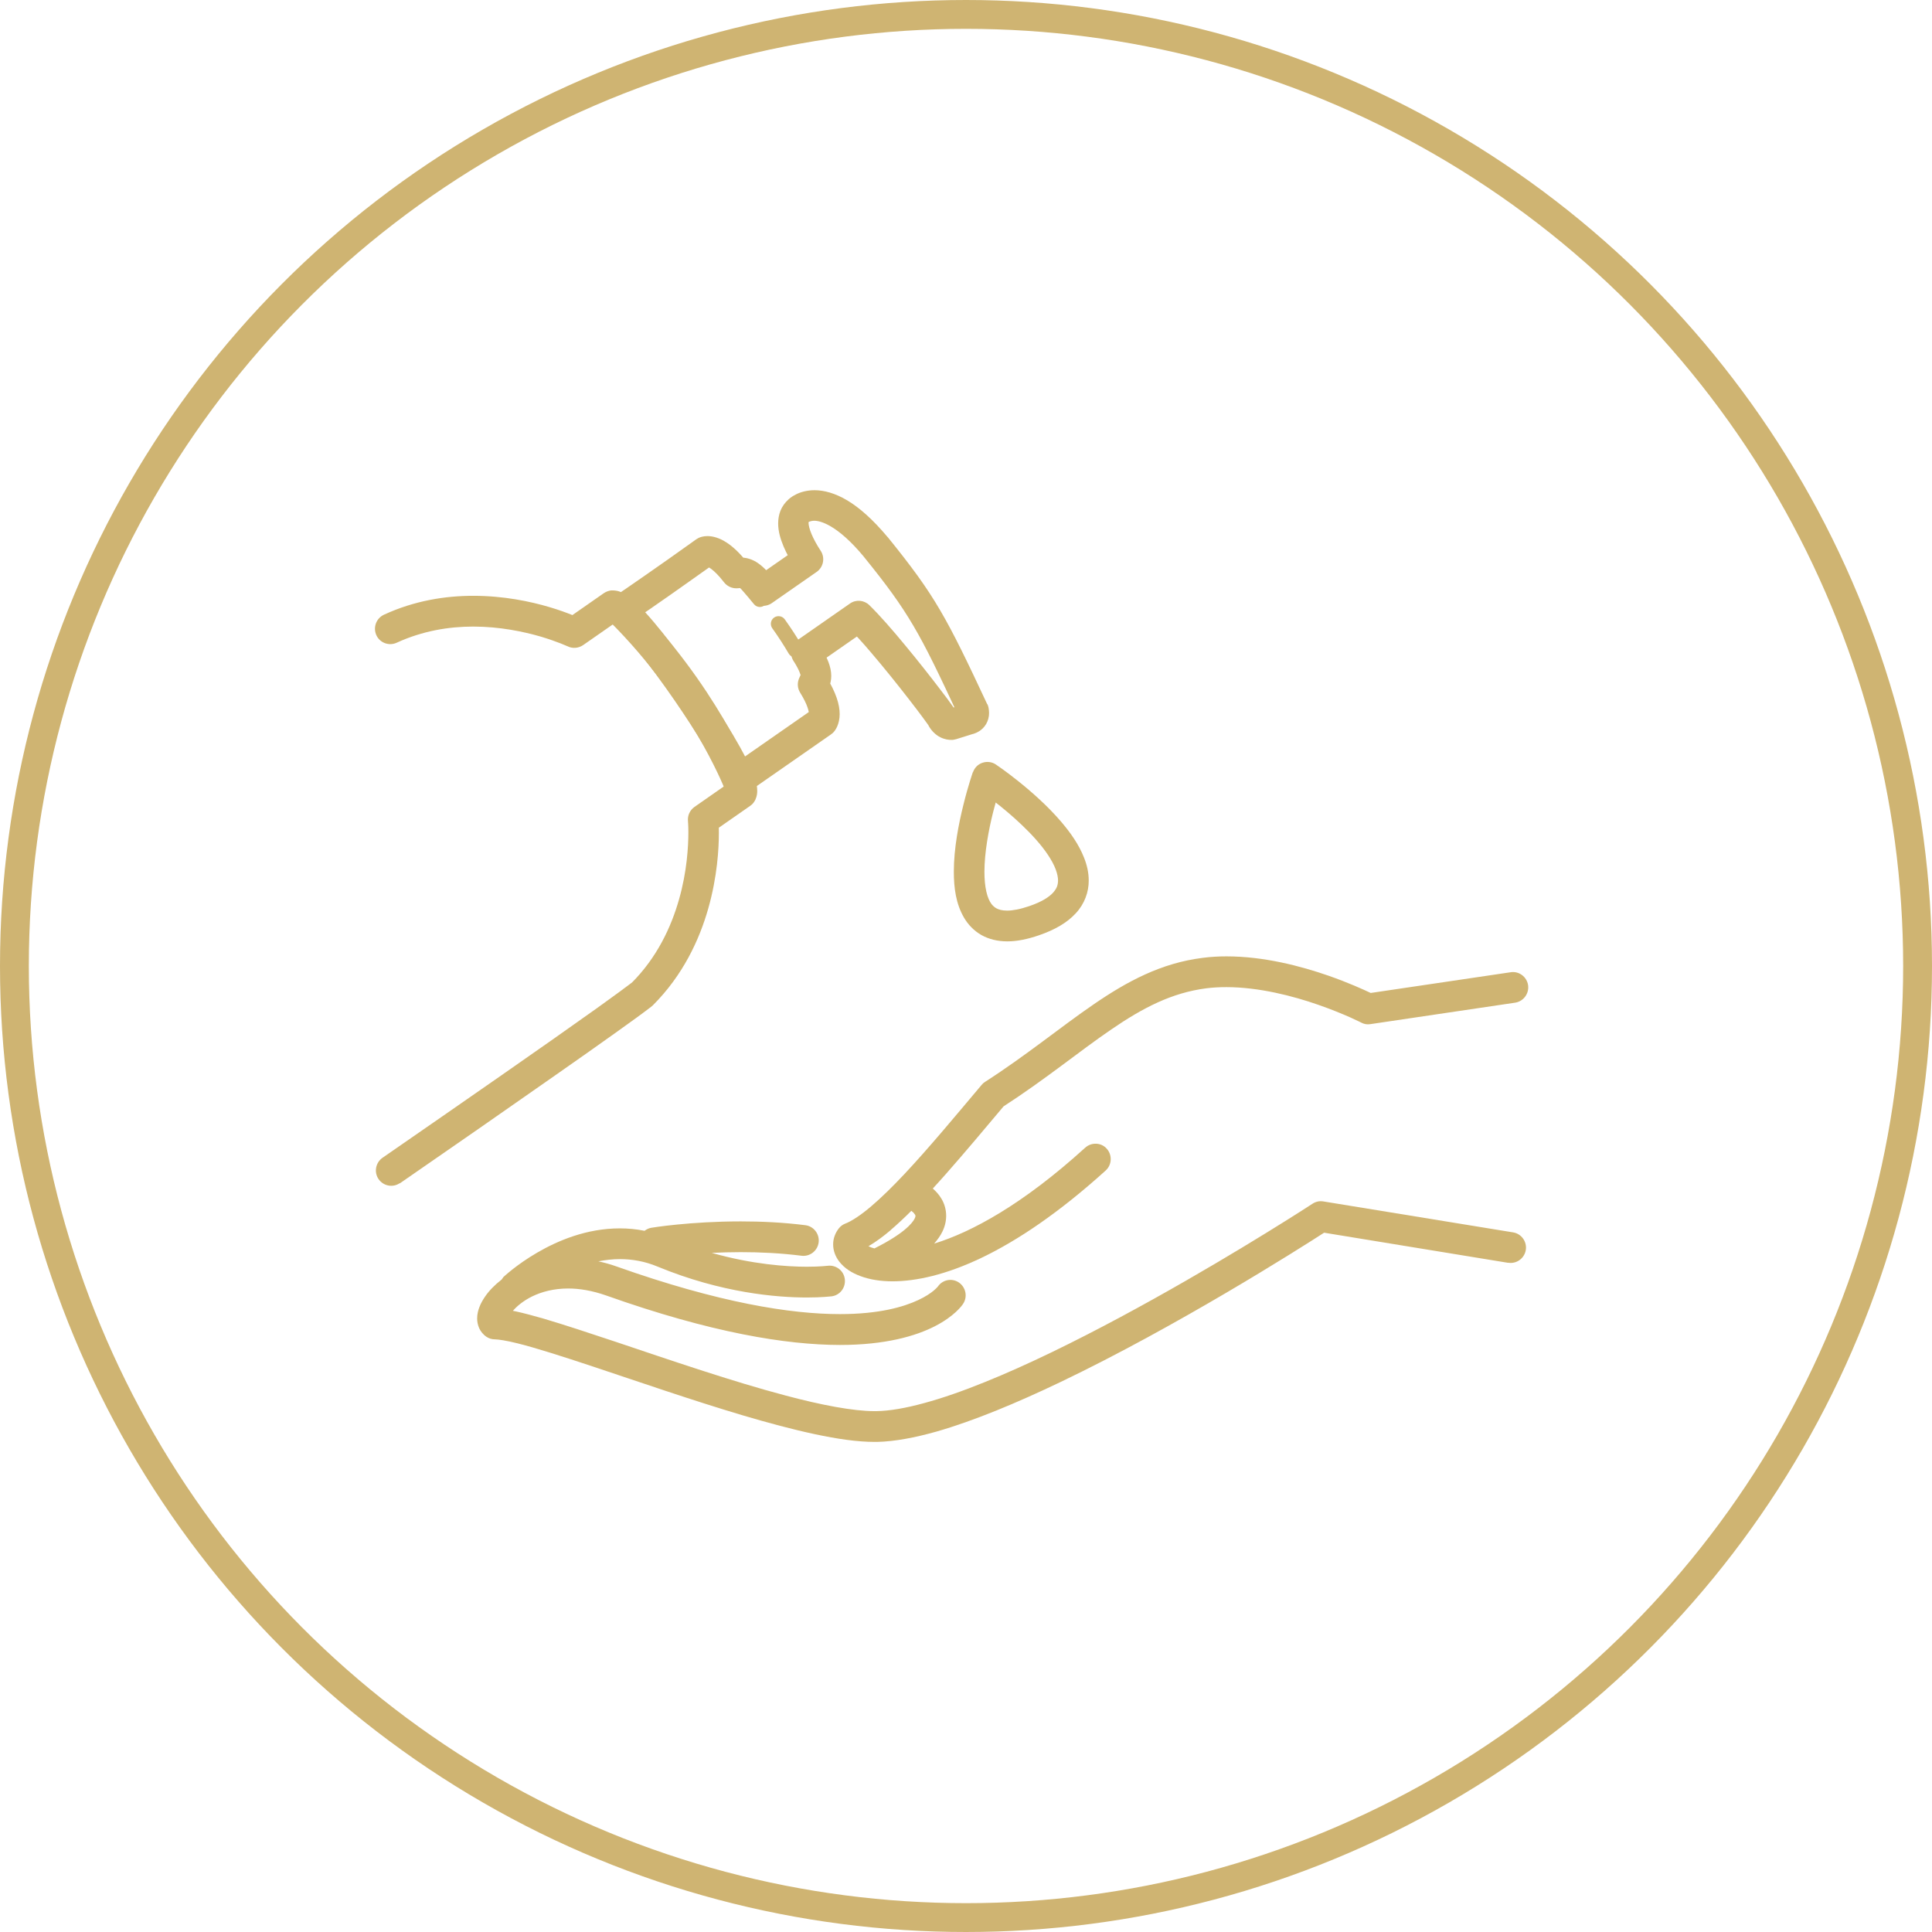
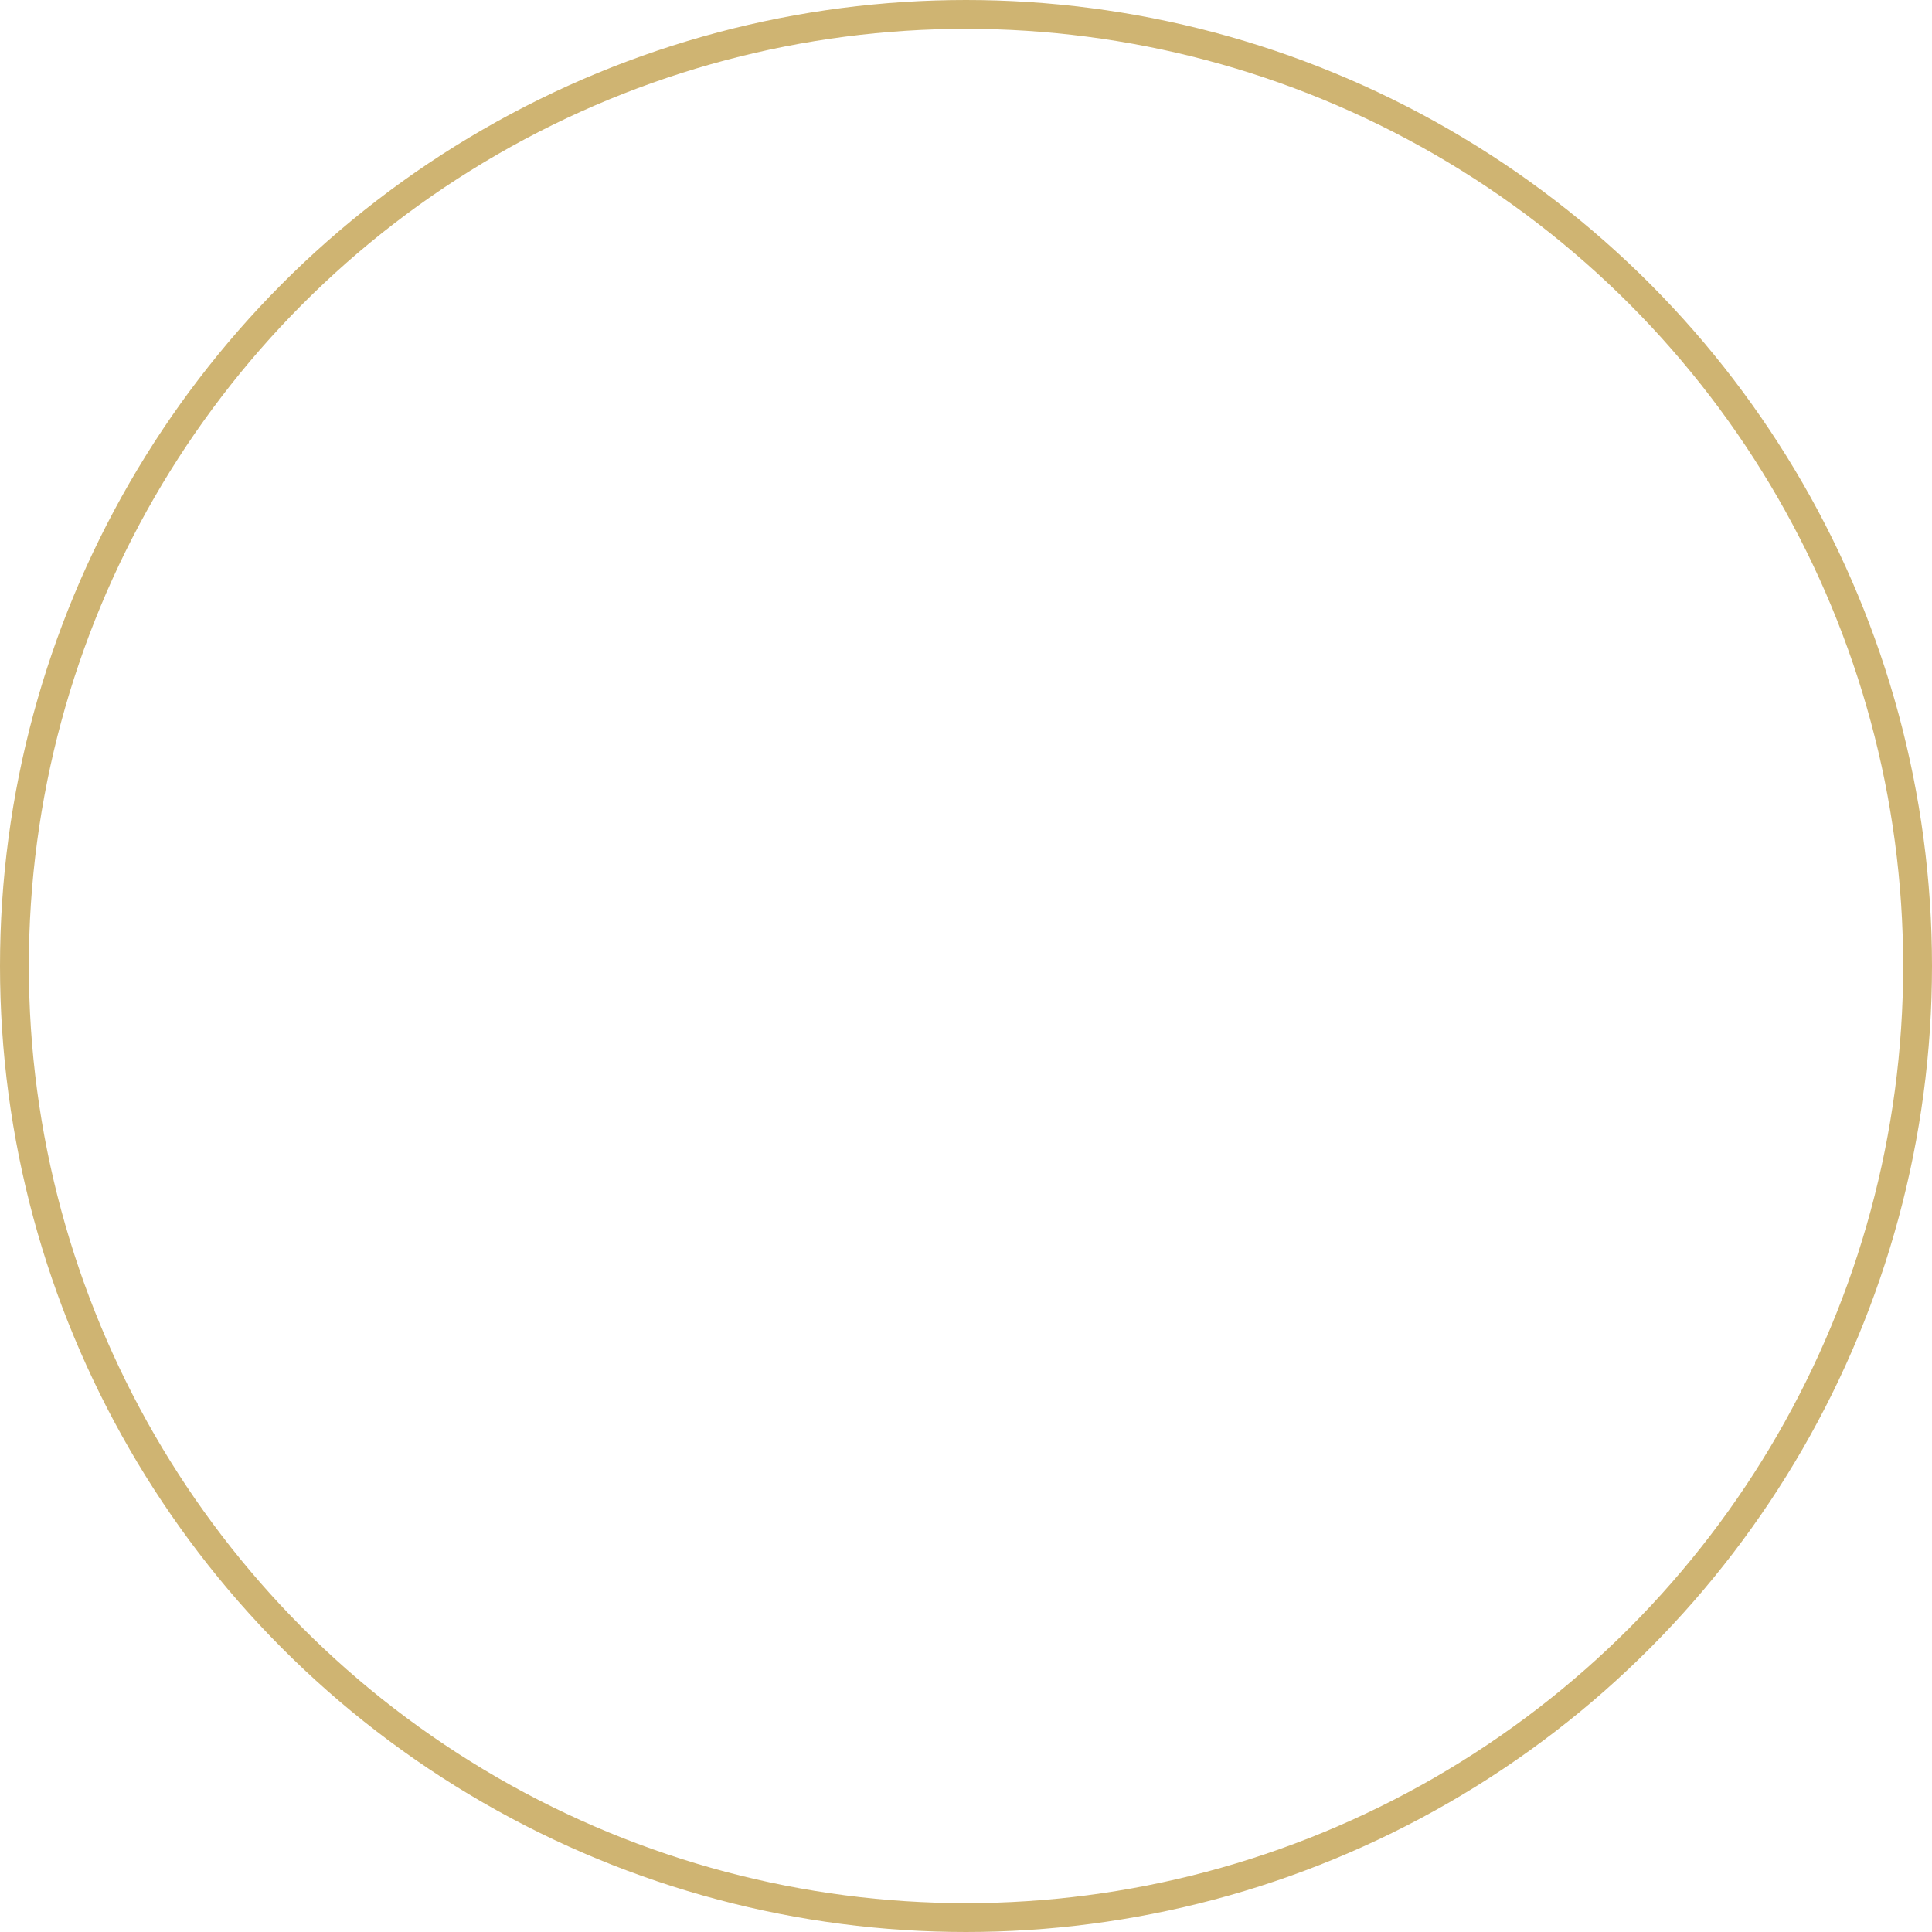
<svg xmlns="http://www.w3.org/2000/svg" width="67" height="67" viewBox="0 0 67 67" fill="none">
  <circle cx="33.5" cy="33.5" r="33" stroke="#CFB472" />
  <g clip-path="url(#clip0_16_5)">
    <path d="M34.238 26.953L33.738 26.777C33.738 26.777 33.571 27.253 33.41 27.91C33.246 28.569 33.078 29.42 33.078 30.23C33.078 30.791 33.151 31.345 33.432 31.825C33.571 32.063 33.775 32.279 34.034 32.426C34.292 32.572 34.602 32.646 34.931 32.646C35.27 32.646 35.631 32.572 36.035 32.433C36.586 32.243 37.009 31.997 37.308 31.671C37.61 31.348 37.76 30.93 37.756 30.534C37.756 30.252 37.691 29.984 37.589 29.732C37.413 29.288 37.129 28.885 36.812 28.511C36.334 27.95 35.773 27.459 35.324 27.099C34.876 26.74 34.544 26.517 34.537 26.513C34.402 26.421 34.23 26.399 34.074 26.451C33.917 26.502 33.797 26.623 33.742 26.78L34.242 26.956L33.946 27.4H33.953C34.026 27.455 34.752 27.954 35.437 28.61C35.78 28.936 36.112 29.299 36.342 29.647C36.458 29.82 36.549 29.988 36.608 30.142C36.666 30.296 36.692 30.428 36.692 30.534C36.688 30.692 36.655 30.802 36.524 30.952C36.393 31.099 36.134 31.275 35.689 31.425C35.368 31.535 35.113 31.579 34.927 31.579C34.745 31.579 34.632 31.542 34.551 31.498C34.489 31.462 34.438 31.418 34.387 31.355C34.314 31.26 34.249 31.113 34.205 30.919C34.161 30.725 34.139 30.49 34.139 30.234C34.139 29.57 34.285 28.782 34.438 28.174C34.515 27.869 34.592 27.605 34.646 27.422C34.675 27.33 34.697 27.257 34.715 27.209L34.734 27.154L34.741 27.14L34.242 26.964L33.946 27.407L34.242 26.964L34.238 26.953Z" fill="#CFB472" />
    <path d="M52.993 34.167C52.949 33.874 52.679 33.672 52.391 33.716L47.535 34.435C47.287 34.318 46.765 34.079 46.073 33.837C45.114 33.504 43.838 33.166 42.532 33.166C42.259 33.166 41.982 33.181 41.705 33.218C40.268 33.397 39.091 34.032 37.931 34.827C36.768 35.623 35.609 36.587 34.161 37.518C34.114 37.547 34.077 37.58 34.041 37.624C33.133 38.702 32.211 39.813 31.376 40.703C30.956 41.151 30.559 41.539 30.205 41.84C29.852 42.14 29.535 42.349 29.312 42.434C29.225 42.467 29.152 42.522 29.093 42.595C28.969 42.749 28.889 42.954 28.893 43.16C28.893 43.383 28.98 43.588 29.101 43.746C29.283 43.984 29.542 44.146 29.852 44.259C30.162 44.373 30.53 44.435 30.956 44.435C32.59 44.431 35.087 43.541 38.343 40.593C38.562 40.395 38.577 40.058 38.383 39.838C38.19 39.618 37.851 39.604 37.632 39.802C35.467 41.77 33.695 42.727 32.397 43.127C32.513 42.991 32.612 42.855 32.681 42.712C32.769 42.533 32.812 42.346 32.812 42.162C32.812 41.939 32.747 41.737 32.656 41.583C32.564 41.422 32.451 41.308 32.349 41.217C32.502 41.052 32.656 40.879 32.812 40.703C33.465 39.963 34.143 39.153 34.803 38.368C36.28 37.411 37.443 36.447 38.529 35.707C39.634 34.948 40.64 34.427 41.836 34.273C42.062 34.244 42.295 34.233 42.532 34.233C43.652 34.233 44.837 34.537 45.726 34.849C46.171 35.003 46.547 35.161 46.806 35.274C46.937 35.333 47.039 35.381 47.105 35.413C47.137 35.428 47.163 35.443 47.181 35.45L47.199 35.461H47.203C47.301 35.516 47.414 35.535 47.524 35.516L52.544 34.772C52.832 34.728 53.033 34.457 52.993 34.167ZM30.887 42.657C31.12 42.459 31.361 42.232 31.605 41.99L31.678 42.052L31.737 42.129L31.748 42.166C31.748 42.166 31.748 42.199 31.722 42.254C31.686 42.331 31.587 42.47 31.368 42.65C31.15 42.83 30.818 43.046 30.344 43.284L30.326 43.295C30.242 43.273 30.173 43.248 30.118 43.218C30.373 43.068 30.628 42.881 30.891 42.657H30.887Z" fill="#CFB472" />
    <path d="M52.304 43.79C52.592 43.838 52.865 43.64 52.913 43.35C52.96 43.061 52.763 42.786 52.475 42.738L45.89 41.664C45.759 41.642 45.628 41.671 45.515 41.745C45.515 41.745 45.475 41.77 45.391 41.825C44.786 42.217 41.996 43.992 38.865 45.671C37.3 46.51 35.649 47.328 34.147 47.932C33.396 48.237 32.685 48.486 32.047 48.658C31.409 48.834 30.843 48.93 30.395 48.937H30.322C29.596 48.937 28.488 48.728 27.252 48.398C25.389 47.907 23.216 47.159 21.349 46.532C20.416 46.221 19.559 45.938 18.852 45.729C18.498 45.627 18.177 45.542 17.9 45.48C17.86 45.473 17.824 45.465 17.787 45.458C17.929 45.293 18.155 45.106 18.454 44.959C18.786 44.798 19.202 44.684 19.705 44.684C20.091 44.684 20.529 44.754 21.021 44.926C24.667 46.221 27.267 46.638 29.122 46.642C30.712 46.642 31.762 46.331 32.426 45.99C33.089 45.649 33.359 45.282 33.399 45.216C33.563 44.971 33.494 44.641 33.253 44.476C33.013 44.314 32.692 44.377 32.528 44.611C32.528 44.611 32.356 44.846 31.846 45.084C31.339 45.322 30.49 45.572 29.126 45.572C27.431 45.572 24.941 45.183 21.375 43.918C21.16 43.841 20.956 43.786 20.751 43.742C20.992 43.695 21.244 43.665 21.499 43.665C21.922 43.665 22.359 43.739 22.808 43.926C25.028 44.842 26.942 44.996 27.989 44.996C28.51 44.996 28.816 44.956 28.838 44.956C29.13 44.919 29.334 44.652 29.297 44.358C29.261 44.065 28.995 43.86 28.703 43.896C28.703 43.896 28.43 43.929 27.989 43.929C27.281 43.929 26.1 43.849 24.682 43.449C24.992 43.434 25.331 43.423 25.684 43.423C26.348 43.423 27.073 43.456 27.795 43.548C28.087 43.585 28.353 43.376 28.39 43.086C28.426 42.793 28.218 42.525 27.93 42.489C27.15 42.39 26.384 42.357 25.684 42.357C23.938 42.357 22.611 42.573 22.593 42.577C22.501 42.591 22.421 42.632 22.352 42.683C22.06 42.624 21.772 42.599 21.495 42.599C20.336 42.599 19.337 43.028 18.626 43.442C17.915 43.856 17.481 44.267 17.459 44.285L17.397 44.373C17.156 44.56 16.959 44.761 16.817 44.971C16.741 45.084 16.675 45.198 16.628 45.322C16.58 45.443 16.547 45.575 16.547 45.726C16.547 45.828 16.566 45.942 16.617 46.059C16.668 46.173 16.759 46.286 16.872 46.36C16.959 46.419 17.062 46.448 17.167 46.448C17.28 46.448 17.572 46.492 17.94 46.584C18.589 46.745 19.512 47.042 20.562 47.39C22.137 47.914 24.007 48.563 25.761 49.084C26.64 49.344 27.485 49.571 28.258 49.736C29.031 49.901 29.731 50.004 30.329 50.004H30.421C31.037 49.989 31.722 49.857 32.469 49.648C33.775 49.274 35.266 48.651 36.783 47.925C40.826 45.99 45.034 43.321 45.919 42.749L52.304 43.794V43.79Z" fill="#CFB472" />
-     <path d="M33.76 24.662L34.242 24.434C33.538 22.928 33.089 21.993 32.604 21.164C32.12 20.336 31.602 19.636 30.789 18.631L30.781 18.624C30.264 18.008 29.804 17.605 29.381 17.352C28.962 17.103 28.576 17 28.247 17C27.974 17 27.748 17.07 27.595 17.15C27.438 17.227 27.351 17.312 27.318 17.345L27.693 17.722L27.347 17.319C27.223 17.425 27.125 17.564 27.066 17.711C27.008 17.858 26.986 18.008 26.986 18.151C26.986 18.433 27.066 18.69 27.172 18.947C27.278 19.2 27.42 19.453 27.584 19.702L28.029 19.409L27.726 18.969L26.173 20.05L26.476 20.49L26.906 20.178L26.898 20.167L26.891 20.153C26.669 19.863 26.49 19.672 26.293 19.533C26.195 19.463 26.089 19.412 25.983 19.379C25.878 19.346 25.772 19.335 25.692 19.335C25.586 19.335 25.524 19.346 25.513 19.346L25.531 19.881L25.951 19.555C25.67 19.189 25.418 18.954 25.181 18.804C24.948 18.653 24.718 18.591 24.536 18.591C24.39 18.591 24.281 18.628 24.222 18.657L24.142 18.705C24.142 18.705 23.996 18.811 23.767 18.972C23.424 19.218 22.895 19.592 22.399 19.936C21.904 20.281 21.437 20.604 21.244 20.724C21.105 20.812 21.014 20.956 20.996 21.117C20.977 21.278 21.032 21.439 21.149 21.557C22.541 22.946 23.533 24.383 24.171 25.468C24.492 26.011 24.722 26.465 24.875 26.784C24.951 26.942 25.006 27.066 25.043 27.151C25.061 27.191 25.076 27.224 25.083 27.242L25.09 27.264C25.148 27.418 25.276 27.536 25.429 27.583C25.582 27.631 25.754 27.605 25.885 27.51L28.813 25.472L28.882 25.417C28.926 25.377 28.988 25.299 29.035 25.189C29.082 25.079 29.119 24.933 29.119 24.768C29.119 24.431 28.995 24.02 28.656 23.47L28.204 23.753L28.692 23.958C28.692 23.958 28.721 23.899 28.758 23.808C28.794 23.72 28.827 23.584 28.827 23.441C28.827 23.28 28.791 23.118 28.725 22.946C28.66 22.777 28.561 22.594 28.426 22.374L28.412 22.352L28.401 22.334L27.967 22.642L28.269 23.082L30.085 21.817L29.782 21.377L29.414 21.762C29.629 21.971 29.914 22.282 30.209 22.631C30.657 23.155 31.142 23.76 31.525 24.255C31.718 24.5 31.883 24.724 32.007 24.889C32.069 24.973 32.12 25.043 32.156 25.094L32.2 25.157L32.211 25.171L32.349 25.087L32.207 25.168L32.346 25.087L32.203 25.168C32.305 25.351 32.459 25.494 32.608 25.567C32.761 25.644 32.9 25.659 32.987 25.659C33.031 25.659 33.064 25.659 33.082 25.651L33.162 25.633L33.738 25.453L33.581 24.944L33.654 25.472C33.698 25.465 33.811 25.45 33.968 25.351C34.045 25.299 34.132 25.223 34.198 25.109C34.263 24.999 34.303 24.856 34.3 24.72C34.3 24.662 34.292 24.603 34.282 24.544C34.274 24.5 34.26 24.46 34.242 24.42L33.76 24.647L33.239 24.75L33.403 24.717H33.235V24.75L33.403 24.717H33.541L33.283 24.563C33.25 24.614 33.235 24.68 33.239 24.717H33.545L33.286 24.563L33.556 24.724L33.428 24.434C33.399 24.449 33.337 24.482 33.286 24.563L33.556 24.724L33.428 24.434L33.556 24.72L33.512 24.409C33.479 24.412 33.461 24.416 33.428 24.431L33.556 24.717L33.512 24.405L33.428 24.423L32.852 24.603L33.009 25.113L32.933 24.585L32.987 24.97V24.581H32.933L32.987 24.97V24.805L33.089 24.603C33.056 24.588 33.024 24.581 32.987 24.581V24.805L33.089 24.603L33.024 24.735L33.126 24.629L33.089 24.603L33.024 24.735L33.126 24.629L33.086 24.669L33.129 24.636V24.629L33.086 24.669L33.129 24.636V24.629H33.126C33.104 24.585 33.082 24.559 33.06 24.522C32.969 24.39 32.809 24.17 32.59 23.888C32.269 23.467 31.831 22.909 31.39 22.378C30.949 21.843 30.504 21.333 30.147 20.985C29.965 20.809 29.684 20.783 29.476 20.93L27.66 22.195C27.544 22.275 27.464 22.4 27.442 22.539C27.416 22.678 27.449 22.821 27.529 22.939L27.54 22.957L27.974 22.649L27.526 22.931C27.639 23.111 27.704 23.243 27.733 23.324C27.748 23.364 27.759 23.393 27.763 23.408V23.426H27.839L27.763 23.412V23.426H27.839L27.763 23.412L27.821 23.423L27.766 23.404V23.412L27.821 23.423L27.766 23.404C27.766 23.404 27.748 23.441 27.708 23.532C27.642 23.694 27.657 23.873 27.748 24.02C28.025 24.464 28.054 24.698 28.051 24.753V24.768L28.317 24.819L28.138 24.636C28.073 24.698 28.051 24.761 28.051 24.772L28.317 24.823L28.138 24.64L28.506 25.025L28.204 24.585L25.276 26.623L25.579 27.063L26.071 26.865C26.053 26.825 24.835 23.727 21.889 20.787L21.517 21.164L21.798 21.619C21.958 21.516 22.213 21.344 22.52 21.135C23.431 20.508 24.751 19.562 24.755 19.562L24.448 19.126L24.674 19.61L24.536 19.313V19.647C24.565 19.647 24.616 19.639 24.674 19.61L24.536 19.313V19.537L24.518 19.647H24.536V19.537L24.518 19.647V19.636V19.647V19.636V19.647C24.518 19.647 24.569 19.658 24.671 19.735C24.773 19.812 24.922 19.951 25.108 20.193C25.214 20.329 25.378 20.406 25.549 20.402C25.641 20.398 25.684 20.391 25.688 20.391V20.347L25.681 20.391H25.688V20.347L25.681 20.391L25.688 20.325L25.663 20.387H25.681L25.688 20.325L25.663 20.387C25.663 20.387 25.699 20.406 25.761 20.464C25.826 20.523 25.921 20.629 26.038 20.787L26.461 20.464L26.027 20.776L26.034 20.787C26.202 21.025 26.53 21.08 26.767 20.915L28.32 19.834C28.557 19.669 28.619 19.346 28.463 19.104C28.324 18.895 28.215 18.69 28.142 18.518C28.069 18.345 28.04 18.202 28.04 18.14V18.107L28.043 18.1L28.011 18.089L28.032 18.114L28.043 18.1L28.011 18.089L28.032 18.114L28.061 18.089L27.908 17.939L28.036 18.111L28.058 18.089L27.905 17.939L28.032 18.111C28.032 18.111 28.091 18.063 28.233 18.059C28.346 18.059 28.535 18.092 28.827 18.265C29.115 18.437 29.498 18.752 29.957 19.306L30.362 18.961L29.95 19.299C30.752 20.288 31.223 20.933 31.675 21.7C32.127 22.466 32.564 23.379 33.264 24.882L33.746 24.654L33.224 24.757L33.746 24.654L33.76 24.662Z" fill="#CFB472" />
-     <path d="M13.861 41.041C15.709 39.765 17.641 38.423 19.235 37.305C20.033 36.748 20.744 36.246 21.32 35.835C21.896 35.425 22.334 35.106 22.589 34.908L22.64 34.864C23.683 33.823 24.255 32.591 24.565 31.495C24.875 30.399 24.93 29.431 24.93 28.877C24.93 28.58 24.915 28.401 24.911 28.386L24.383 28.434L24.685 28.874C24.685 28.874 25.542 28.276 26.016 27.946C26.093 27.895 26.155 27.818 26.195 27.734C26.25 27.613 26.26 27.51 26.26 27.426C26.26 27.279 26.231 27.165 26.195 27.044C26.125 26.821 26.016 26.579 25.874 26.3C25.378 25.336 24.474 23.947 23.61 22.77C23.176 22.183 22.757 21.652 22.396 21.256C22.213 21.058 22.049 20.89 21.889 20.758C21.809 20.692 21.729 20.633 21.637 20.581C21.543 20.534 21.437 20.479 21.255 20.475H21.189C21.098 20.49 21.017 20.519 20.941 20.57C20.704 20.735 20.372 20.966 20.099 21.157C19.825 21.348 19.61 21.498 19.61 21.498L19.913 21.938L20.142 21.458C20.102 21.439 18.516 20.662 16.413 20.662C15.45 20.662 14.378 20.827 13.314 21.318C13.047 21.443 12.931 21.758 13.051 22.026C13.171 22.294 13.489 22.411 13.755 22.29C14.655 21.876 15.57 21.729 16.413 21.729C17.331 21.729 18.159 21.905 18.753 22.077C19.049 22.165 19.286 22.253 19.45 22.316C19.53 22.349 19.592 22.374 19.632 22.392L19.676 22.411H19.687V22.415C19.858 22.499 20.062 22.48 20.219 22.374C20.219 22.374 21.076 21.777 21.55 21.447L21.247 21.007L21.302 21.538L21.255 21.098V21.542H21.302L21.255 21.098V21.212L21.138 21.52C21.138 21.52 21.185 21.538 21.255 21.538V21.208L21.138 21.516L21.174 21.421L21.127 21.513H21.138L21.174 21.421L21.127 21.513C21.127 21.513 21.171 21.538 21.229 21.586C21.335 21.674 21.495 21.835 21.674 22.037C22.308 22.748 23.22 23.994 23.956 25.131C24.324 25.699 24.649 26.242 24.879 26.674C24.992 26.89 25.083 27.077 25.137 27.22C25.167 27.29 25.185 27.349 25.196 27.385L25.203 27.426L25.334 27.415H25.203V27.426L25.334 27.415H25.549L25.236 27.268C25.199 27.349 25.199 27.396 25.199 27.415H25.549L25.236 27.268L25.717 27.495L25.415 27.055C24.944 27.382 24.084 27.983 24.084 27.983C23.927 28.093 23.84 28.28 23.858 28.47L24.004 28.456L23.858 28.47L24.004 28.456L23.858 28.47C23.858 28.47 23.872 28.621 23.872 28.863C23.872 29.347 23.825 30.223 23.548 31.191C23.274 32.158 22.779 33.214 21.896 34.094L22.272 34.471L21.947 34.05C21.714 34.23 21.28 34.545 20.711 34.955C18.998 36.18 16.034 38.236 13.266 40.15C13.025 40.319 12.963 40.648 13.128 40.89C13.295 41.132 13.623 41.195 13.864 41.03L13.861 41.041Z" fill="#CFB472" />
-     <path d="M27.81 23.58L27.839 23.657C27.894 23.793 28.047 23.863 28.182 23.808C28.32 23.753 28.386 23.599 28.331 23.463L28.299 23.379C28.244 23.243 28.087 23.177 27.952 23.232C27.817 23.287 27.752 23.445 27.806 23.58H27.81ZM26.782 21.788C26.979 22.062 27.172 22.36 27.351 22.664C27.424 22.792 27.587 22.832 27.715 22.759C27.843 22.686 27.883 22.521 27.81 22.392C27.624 22.073 27.42 21.766 27.216 21.48C27.132 21.359 26.964 21.333 26.844 21.417C26.723 21.502 26.698 21.67 26.782 21.788ZM25.462 20.16C25.462 20.16 25.48 20.178 25.513 20.215C25.611 20.325 25.852 20.589 26.147 20.952C26.238 21.065 26.406 21.084 26.519 20.988C26.632 20.897 26.651 20.728 26.559 20.614C26.155 20.116 25.852 19.793 25.848 19.79C25.746 19.683 25.579 19.68 25.473 19.782C25.367 19.885 25.363 20.054 25.462 20.16Z" fill="#CFB472" />
  </g>
  <defs>
    <clipPath id="clip0_16_5">
-       <rect width="40" height="33" fill="white" transform="translate(13 17)" />
-     </clipPath>
+       </clipPath>
  </defs>
</svg>